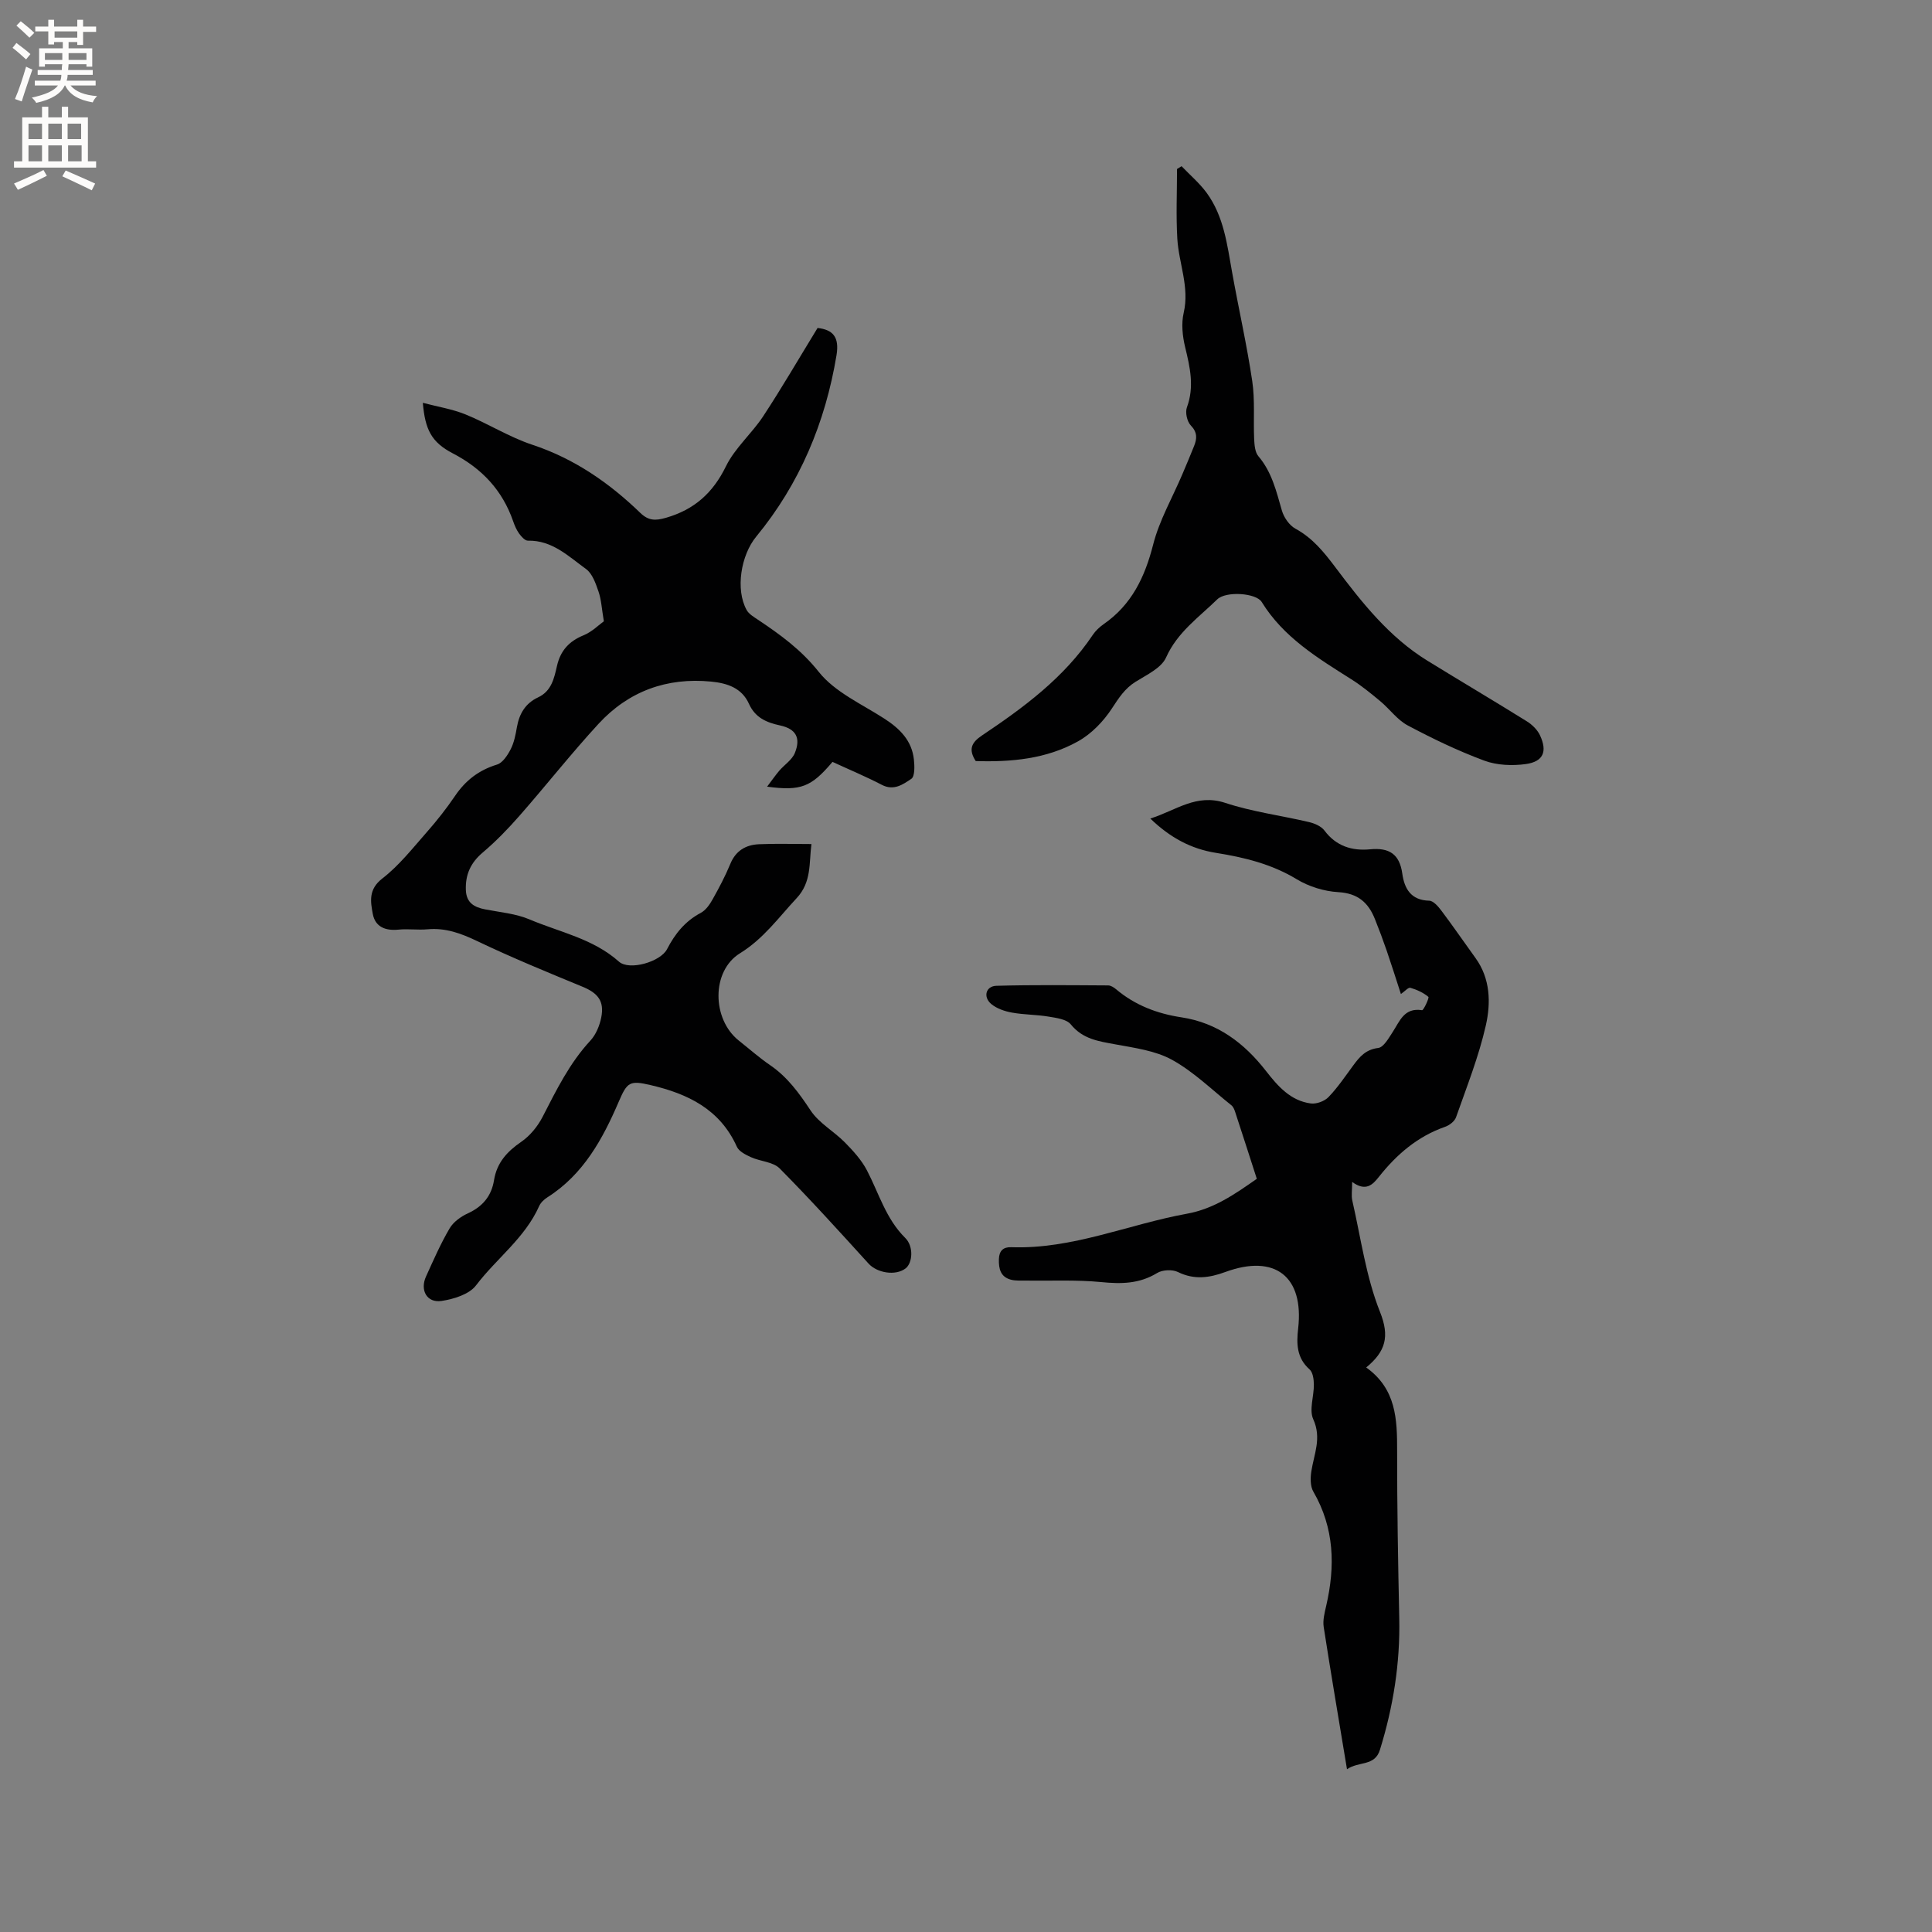
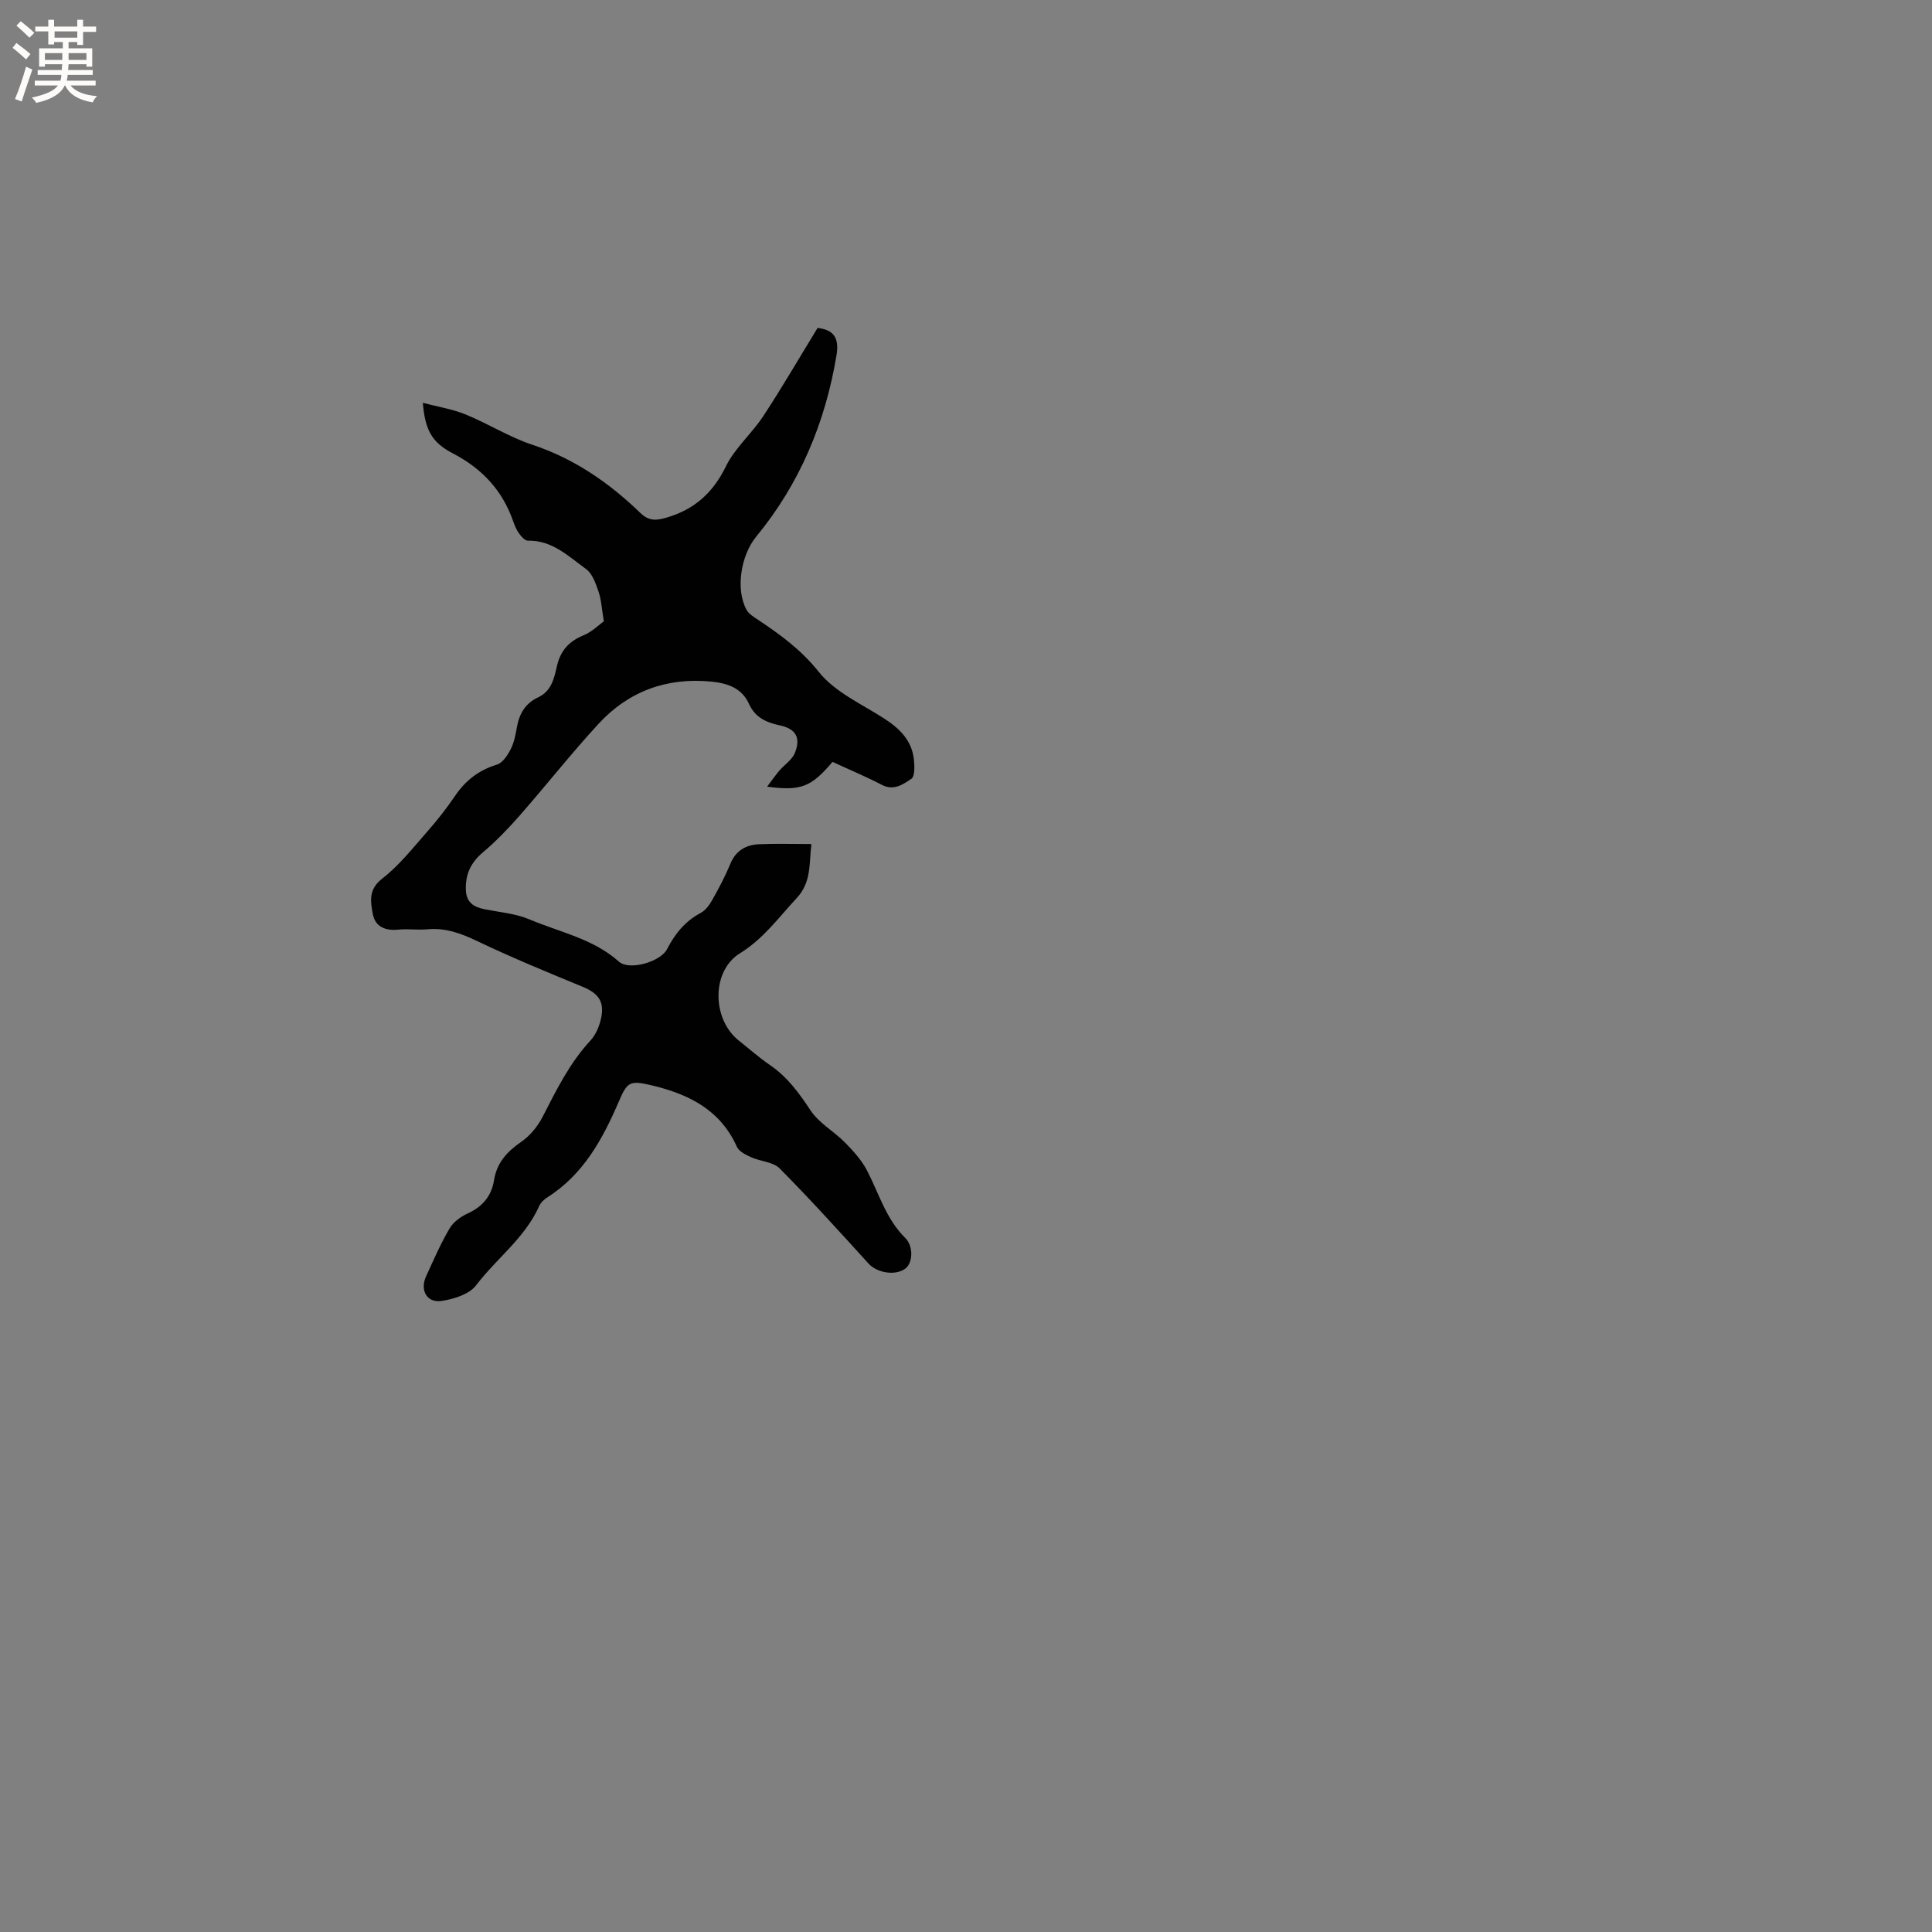
<svg xmlns="http://www.w3.org/2000/svg" enable-background="new 0 0 400 400" viewBox="0 0 400 400">
  <rect x="0" y="0" width="400" height="400" fill="#808080" stroke="none" />
  <g fill="#010102">
    <path d="m172.36 157.74c-4.4 5.2-6.53 6.07-13.54 5.13 1.03-1.36 1.72-2.36 2.51-3.29 1.07-1.25 2.65-2.25 3.23-3.67 1.28-3.14.23-5.01-3.07-5.72-2.84-.61-5.14-1.62-6.42-4.46-1.48-3.3-4.49-4.28-7.79-4.61-9.22-.91-17.15 1.99-23.38 8.76-5.65 6.14-10.83 12.73-16.34 19.01-2.36 2.69-4.88 5.3-7.61 7.61-2.5 2.11-3.61 4.55-3.5 7.74.09 2.68 1.72 3.6 4.02 4.04 3.08.6 6.32.87 9.15 2.07 6.28 2.66 13.16 3.97 18.53 8.75 2.16 1.92 8.61.02 9.95-2.58 1.65-3.19 3.74-5.8 6.99-7.52 1.02-.54 1.84-1.71 2.43-2.77 1.35-2.4 2.64-4.84 3.69-7.38 1.12-2.73 3.2-3.93 5.9-4.06 3.48-.16 6.97-.04 10.89-.04-.52 3.95.07 7.84-3.06 11.2-3.73 4-6.86 8.41-11.74 11.42-5.97 3.69-5.8 13.66-.24 18.07 2.16 1.71 4.23 3.55 6.5 5.1 3.58 2.45 5.99 5.78 8.36 9.36 1.73 2.62 4.82 4.31 7.09 6.61 1.72 1.75 3.46 3.65 4.58 5.8 2.48 4.75 3.92 10.03 7.93 13.99 1.79 1.77 1.52 5.21.06 6.32-2.1 1.59-5.91.92-7.66-1.01-6.04-6.65-12.08-13.32-18.4-19.7-1.36-1.37-3.98-1.44-5.92-2.32-1.1-.5-2.5-1.19-2.94-2.17-3.5-7.79-10.2-10.98-17.89-12.77-4.32-1.01-4.83-.59-6.56 3.43-3.34 7.77-7.33 15.08-14.77 19.81-.68.43-1.39 1.09-1.71 1.81-2.93 6.6-8.84 10.85-13.07 16.42-1.41 1.86-4.62 2.85-7.16 3.23-3.01.44-4.49-2.22-3.2-5.06 1.53-3.37 3.02-6.79 4.89-9.97.78-1.34 2.34-2.45 3.8-3.12 3.05-1.4 4.87-3.6 5.39-6.84.58-3.62 2.68-5.93 5.64-7.96 1.81-1.24 3.39-3.18 4.41-5.15 2.86-5.56 5.58-11.14 9.9-15.8 1.15-1.24 1.91-3.09 2.25-4.78.68-3.4-.69-5.07-3.88-6.38-7.32-3.02-14.65-6.03-21.79-9.44-3.34-1.6-6.54-2.79-10.28-2.45-2 .18-4.04-.13-6.04.07-2.71.27-4.81-.57-5.31-3.26-.48-2.58-.92-5.09 1.98-7.33 3.47-2.68 6.27-6.26 9.2-9.59 2.1-2.38 4.08-4.9 5.86-7.52 2.17-3.2 4.92-5.32 8.67-6.47 1.18-.36 2.2-1.93 2.84-3.18.71-1.38 1.02-3.01 1.29-4.57.49-2.79 1.77-4.95 4.39-6.17 2.79-1.3 3.33-4 3.91-6.52.73-3.18 2.5-5.1 5.5-6.33 1.76-.72 3.21-2.2 4.2-2.9-.44-2.61-.52-4.47-1.11-6.17-.58-1.68-1.27-3.71-2.59-4.66-3.62-2.61-6.98-5.97-12.02-5.86-.61.01-1.37-.85-1.82-1.47-.55-.76-.93-1.67-1.24-2.56-2.23-6.4-6.44-10.9-12.48-14.04-4.46-2.32-5.74-4.94-6.22-10.47 3.08.81 6.1 1.29 8.86 2.41 4.68 1.91 9.04 4.69 13.81 6.27 8.69 2.88 15.9 7.87 22.36 14.11 1.68 1.62 3.1 1.65 5.32 1.01 5.86-1.7 9.7-5.12 12.41-10.66 1.86-3.8 5.34-6.76 7.71-10.36 3.86-5.87 7.39-11.96 11.26-18.28 3.13.36 4.55 1.81 3.92 5.65-2.31 13.93-7.61 26.6-16.63 37.56-3.16 3.83-4.33 10.93-1.98 15.18.47.85 1.49 1.44 2.35 2.02 4.63 3.09 8.95 6.22 12.59 10.8 3.33 4.19 8.9 6.65 13.6 9.69 3.18 2.06 5.66 4.52 6.09 8.42.15 1.36.22 3.52-.53 4.03-1.69 1.13-3.62 2.55-6.11 1.24-3.27-1.7-6.7-3.13-10.21-4.75z" />
-     <path d="m278.88 366.3c-1.69-10.22-3.33-19.81-4.82-29.43-.22-1.4.18-2.95.51-4.38 1.9-8.21 1.71-16.13-2.66-23.67-.65-1.12-.62-2.84-.41-4.2.55-3.57 2.17-6.87.4-10.77-.9-1.97.16-4.79.12-7.22-.01-1.07-.2-2.51-.9-3.12-2.68-2.38-2.71-5.33-2.35-8.46 1.23-10.76-4.79-15.47-15.07-11.7-3.32 1.22-6.44 1.67-9.82.01-1.16-.57-3.22-.47-4.32.21-3.69 2.25-7.44 2.28-11.58 1.87-5.14-.5-10.35-.23-15.54-.31-1.06-.02-2.16.08-3.16-.19-2.12-.57-2.53-2.24-2.47-4.24.05-1.77.93-2.54 2.57-2.48 12.65.45 24.22-4.73 36.35-6.93 5.58-1.01 9.9-4.03 14.48-7.23-1.5-4.65-2.98-9.26-4.49-13.86-.16-.49-.39-1.06-.77-1.36-4.04-3.22-7.81-6.94-12.28-9.41-3.46-1.91-7.75-2.47-11.75-3.21-3.47-.64-6.74-1.07-9.22-4.13-.88-1.08-2.98-1.34-4.59-1.61-2.5-.42-5.08-.38-7.58-.83-1.5-.27-3.14-.82-4.29-1.77-1.75-1.46-1.15-3.72 1.05-3.78 7.7-.22 15.42-.12 23.13-.08.56 0 1.2.41 1.66.8 3.93 3.31 8.51 5.05 13.54 5.81 7.46 1.13 13 5.33 17.51 11.13 2.44 3.13 5.07 6.15 9.27 6.7 1.17.15 2.84-.47 3.66-1.33 1.9-1.97 3.45-4.29 5.09-6.51 1.33-1.81 2.59-3.33 5.19-3.65 1.13-.14 2.17-2.04 3-3.3 1.48-2.27 2.38-5.1 6.08-4.52.31.05 1.53-2.58 1.31-2.76-1.05-.88-2.4-1.49-3.73-1.88-.42-.12-1.12.71-1.96 1.29-1.04-3.2-1.95-6.1-2.94-8.98-.76-2.2-1.57-4.38-2.44-6.54-1.36-3.41-3.54-5.34-7.57-5.57-2.94-.17-6.11-1.15-8.63-2.68-5.22-3.16-10.86-4.52-16.74-5.46-5.05-.81-9.4-3.08-13.56-7.1 5.33-1.67 9.5-5.23 15.52-3.24 5.6 1.85 11.56 2.61 17.33 3.97 1.16.27 2.53.86 3.2 1.75 2.43 3.25 5.72 4.25 9.46 3.89 3.92-.38 6.09.96 6.66 5.03.43 3.09 1.77 5.52 5.58 5.61.86.02 1.87 1.21 2.52 2.07 2.41 3.2 4.68 6.51 7.03 9.76 3.13 4.3 3.22 9.34 2.16 14.02-1.47 6.46-3.95 12.7-6.16 18.98-.29.84-1.37 1.67-2.26 1.98-5.71 1.99-10.04 5.72-13.72 10.37-1.27 1.6-2.68 3.12-5.53 1.05 0 1.74-.2 2.84.03 3.85 1.77 7.74 2.83 15.78 5.74 23.07 2.02 5.07 1.18 8.16-2.86 11.49 6.23 4.46 6.41 10.75 6.4 17.26-.01 11.55.19 23.1.44 34.65.2 9.32-1.24 18.34-3.99 27.22-1.06 3.5-4.34 2.34-6.83 4.05z" />
-     <path d="m244.63 34.41c1.75 1.83 3.72 3.5 5.2 5.52 3.56 4.87 4.24 10.73 5.27 16.47 1.34 7.5 3.04 14.95 4.16 22.48.59 3.95.22 8.03.4 12.04.06 1.21.17 2.71.88 3.54 2.8 3.29 3.71 7.27 4.86 11.24.41 1.43 1.54 3.07 2.81 3.76 3.56 1.94 5.87 4.82 8.28 8.01 5.45 7.26 11.13 14.45 19.04 19.32 6.84 4.22 13.76 8.3 20.58 12.55 1.1.68 2.19 1.75 2.73 2.9 1.56 3.35.7 5.44-2.93 5.95-2.8.39-5.99.26-8.61-.71-5.44-2.02-10.72-4.56-15.85-7.29-2.16-1.15-3.72-3.38-5.66-5-1.93-1.61-3.89-3.21-6.01-4.55-6.99-4.42-14.06-8.7-18.56-16.01-1.15-1.87-7.4-2.29-9.2-.54-3.82 3.73-8.25 6.79-10.6 12.04-.98 2.18-4 3.58-6.29 5.01-2.25 1.4-3.49 3.35-4.91 5.52-1.76 2.7-4.27 5.3-7.07 6.85-6.53 3.64-13.84 4.29-21.14 4.06-1.54-2.41-.91-3.82 1.31-5.31 8.65-5.79 17-11.96 22.92-20.8.58-.86 1.39-1.63 2.25-2.23 5.8-4.02 8.53-9.72 10.25-16.45 1.28-5.05 3.99-9.73 6.05-14.58.83-1.94 1.64-3.89 2.43-5.85.62-1.54.71-2.83-.68-4.27-.78-.81-1.19-2.7-.8-3.75 1.57-4.27.64-8.29-.37-12.46-.55-2.28-.82-4.87-.3-7.1 1.24-5.35-1.02-10.25-1.32-15.36-.28-4.79-.06-9.61-.06-14.42.32-.18.63-.38.94-.58z" />
  </g>
  <path d="m2.6 9.9.8-1c.9.7 1.9 1.4 2.9 2.3l-.9 1.1c-1.1-1-2-1.8-2.8-2.4zm.5 10.6c.9-2.1 1.6-4.3 2.3-6.7.4.2.8.4 1.3.6-.7 2.1-1.5 4.3-2.2 6.6zm.3-15.2.9-.9c1 .8 2 1.6 2.8 2.4l-1 1c-.9-.9-1.8-1.7-2.7-2.5zm12.6-1.2h1.2v1.4h2.7v1.1h-2.7v2.7h-1.2v-.6h-1.8v1.3h4.9v3.8h-1.2v-.5h-3.7c0 .4-.1.9-.1 1.2h5.1v1h-5.2c0 .5-.1.9-.2 1.2h6v1h-5.2c1.1 1.3 2.9 2 5.5 2.2-.4.4-.7.8-.9 1.3-2.9-.5-4.8-1.6-5.7-3.5h-.1c-.8 1.7-2.7 2.9-5.9 3.6-.2-.4-.6-.8-.9-1.1 2.8-.6 4.6-1.4 5.4-2.5h-4.8v-1h5.3c.1-.3.2-.7.2-1.2h-4.9v-1h5c0-.4 0-.8.1-1.2h-3.6v.5h-1.2v-3.8h4.9v-1.3h-1.8v.5h-1.2v-2.7h-2.7v-1h2.7v-1.4h1.2v1.4h4.8zm-6.7 8.3h3.6c0-.4 0-.9 0-1.4h-3.6zm1.9-4.6h4.8v-1.3h-4.7v1.3zm6.7 3.2h-3.7v1.4h3.7z" fill="#fcfbfa" />
-   <path d="m8.7 22.1h1.3v2.2h2.8v-2.2h1.3v2.2h4.1v9.1h1.7v1.3h-17v-1.3h1.7v-9.1h4.1zm.3 13.1.7 1.2c-1.8.9-3.8 1.9-6 2.9-.2-.4-.5-.8-.8-1.3 2.3-1 4.4-1.9 6.1-2.8zm-3.1-6.4h2.8v-3.2h-2.8zm0 4.6h2.8v-3.3h-2.8zm4.1-4.6h2.8v-3.2h-2.8zm0 4.6h2.8v-3.3h-2.8zm3.6 1.9c2.1.9 4.1 1.8 6.1 2.7l-.7 1.4c-2.2-1.1-4.2-2-6.1-2.9zm3.2-9.7h-2.8v3.2h2.8zm-2.7 7.8h2.8v-3.3h-2.8z" fill="#fcfbfa" />
</svg>